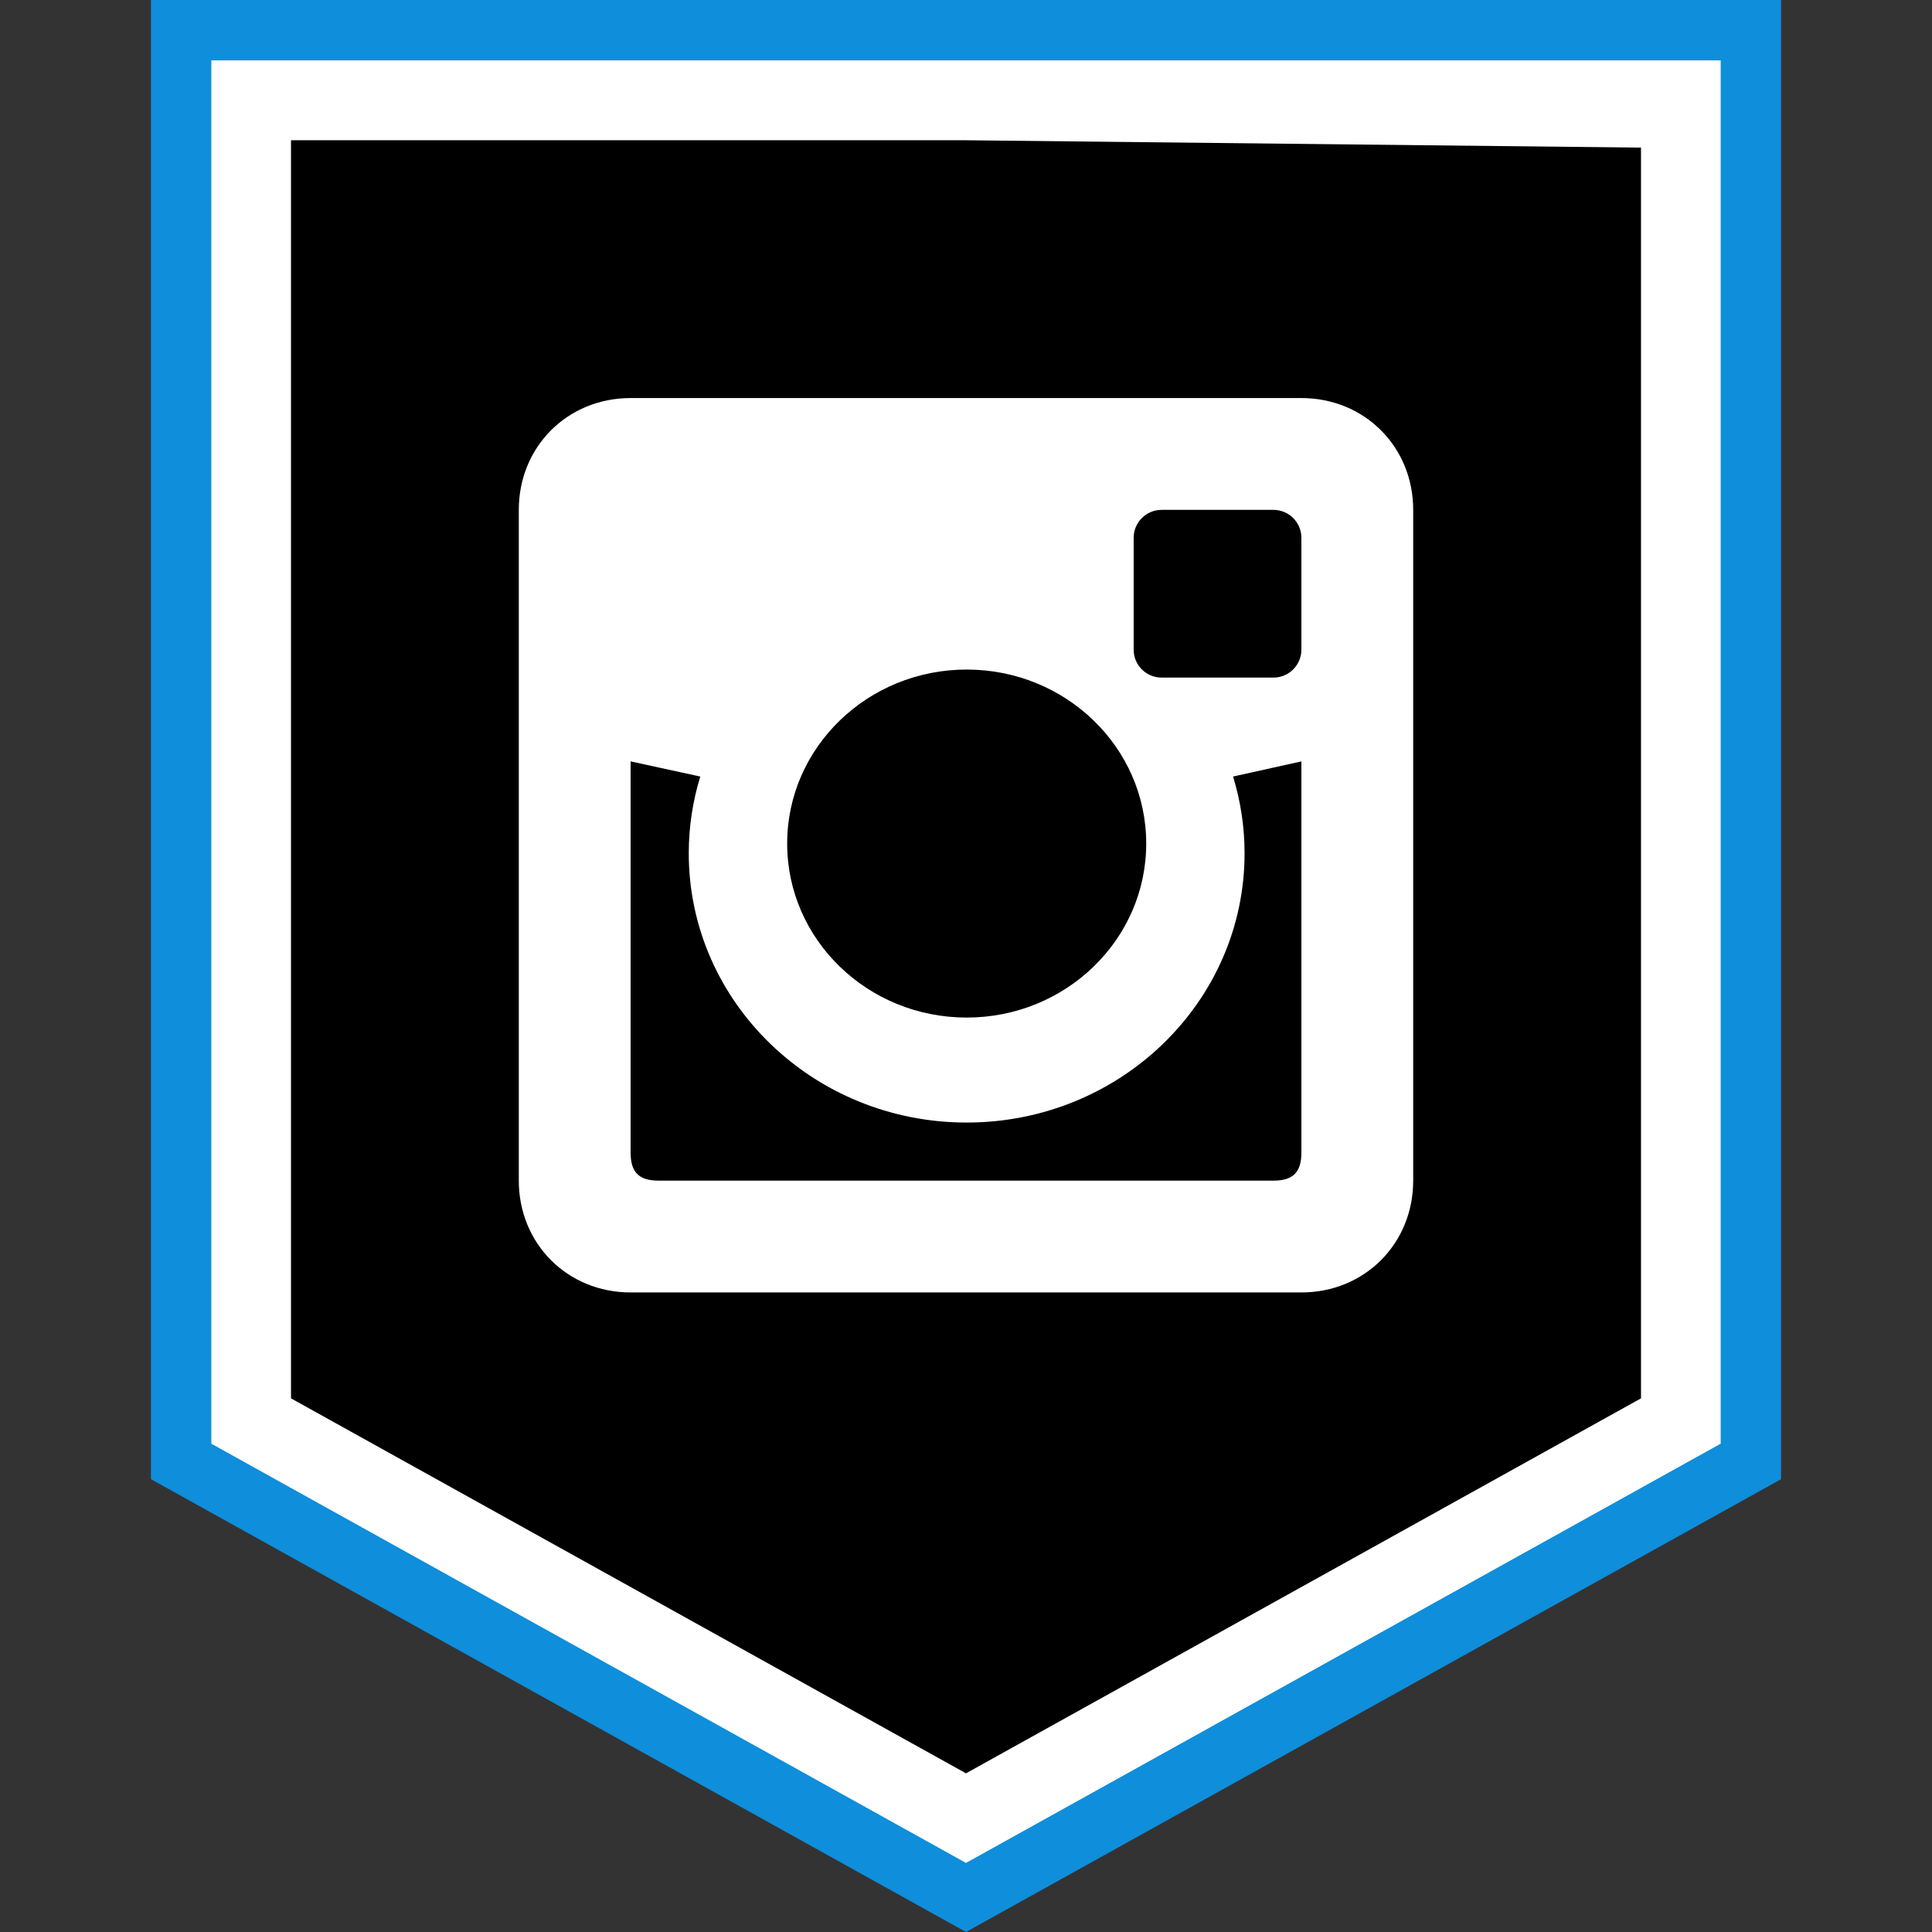
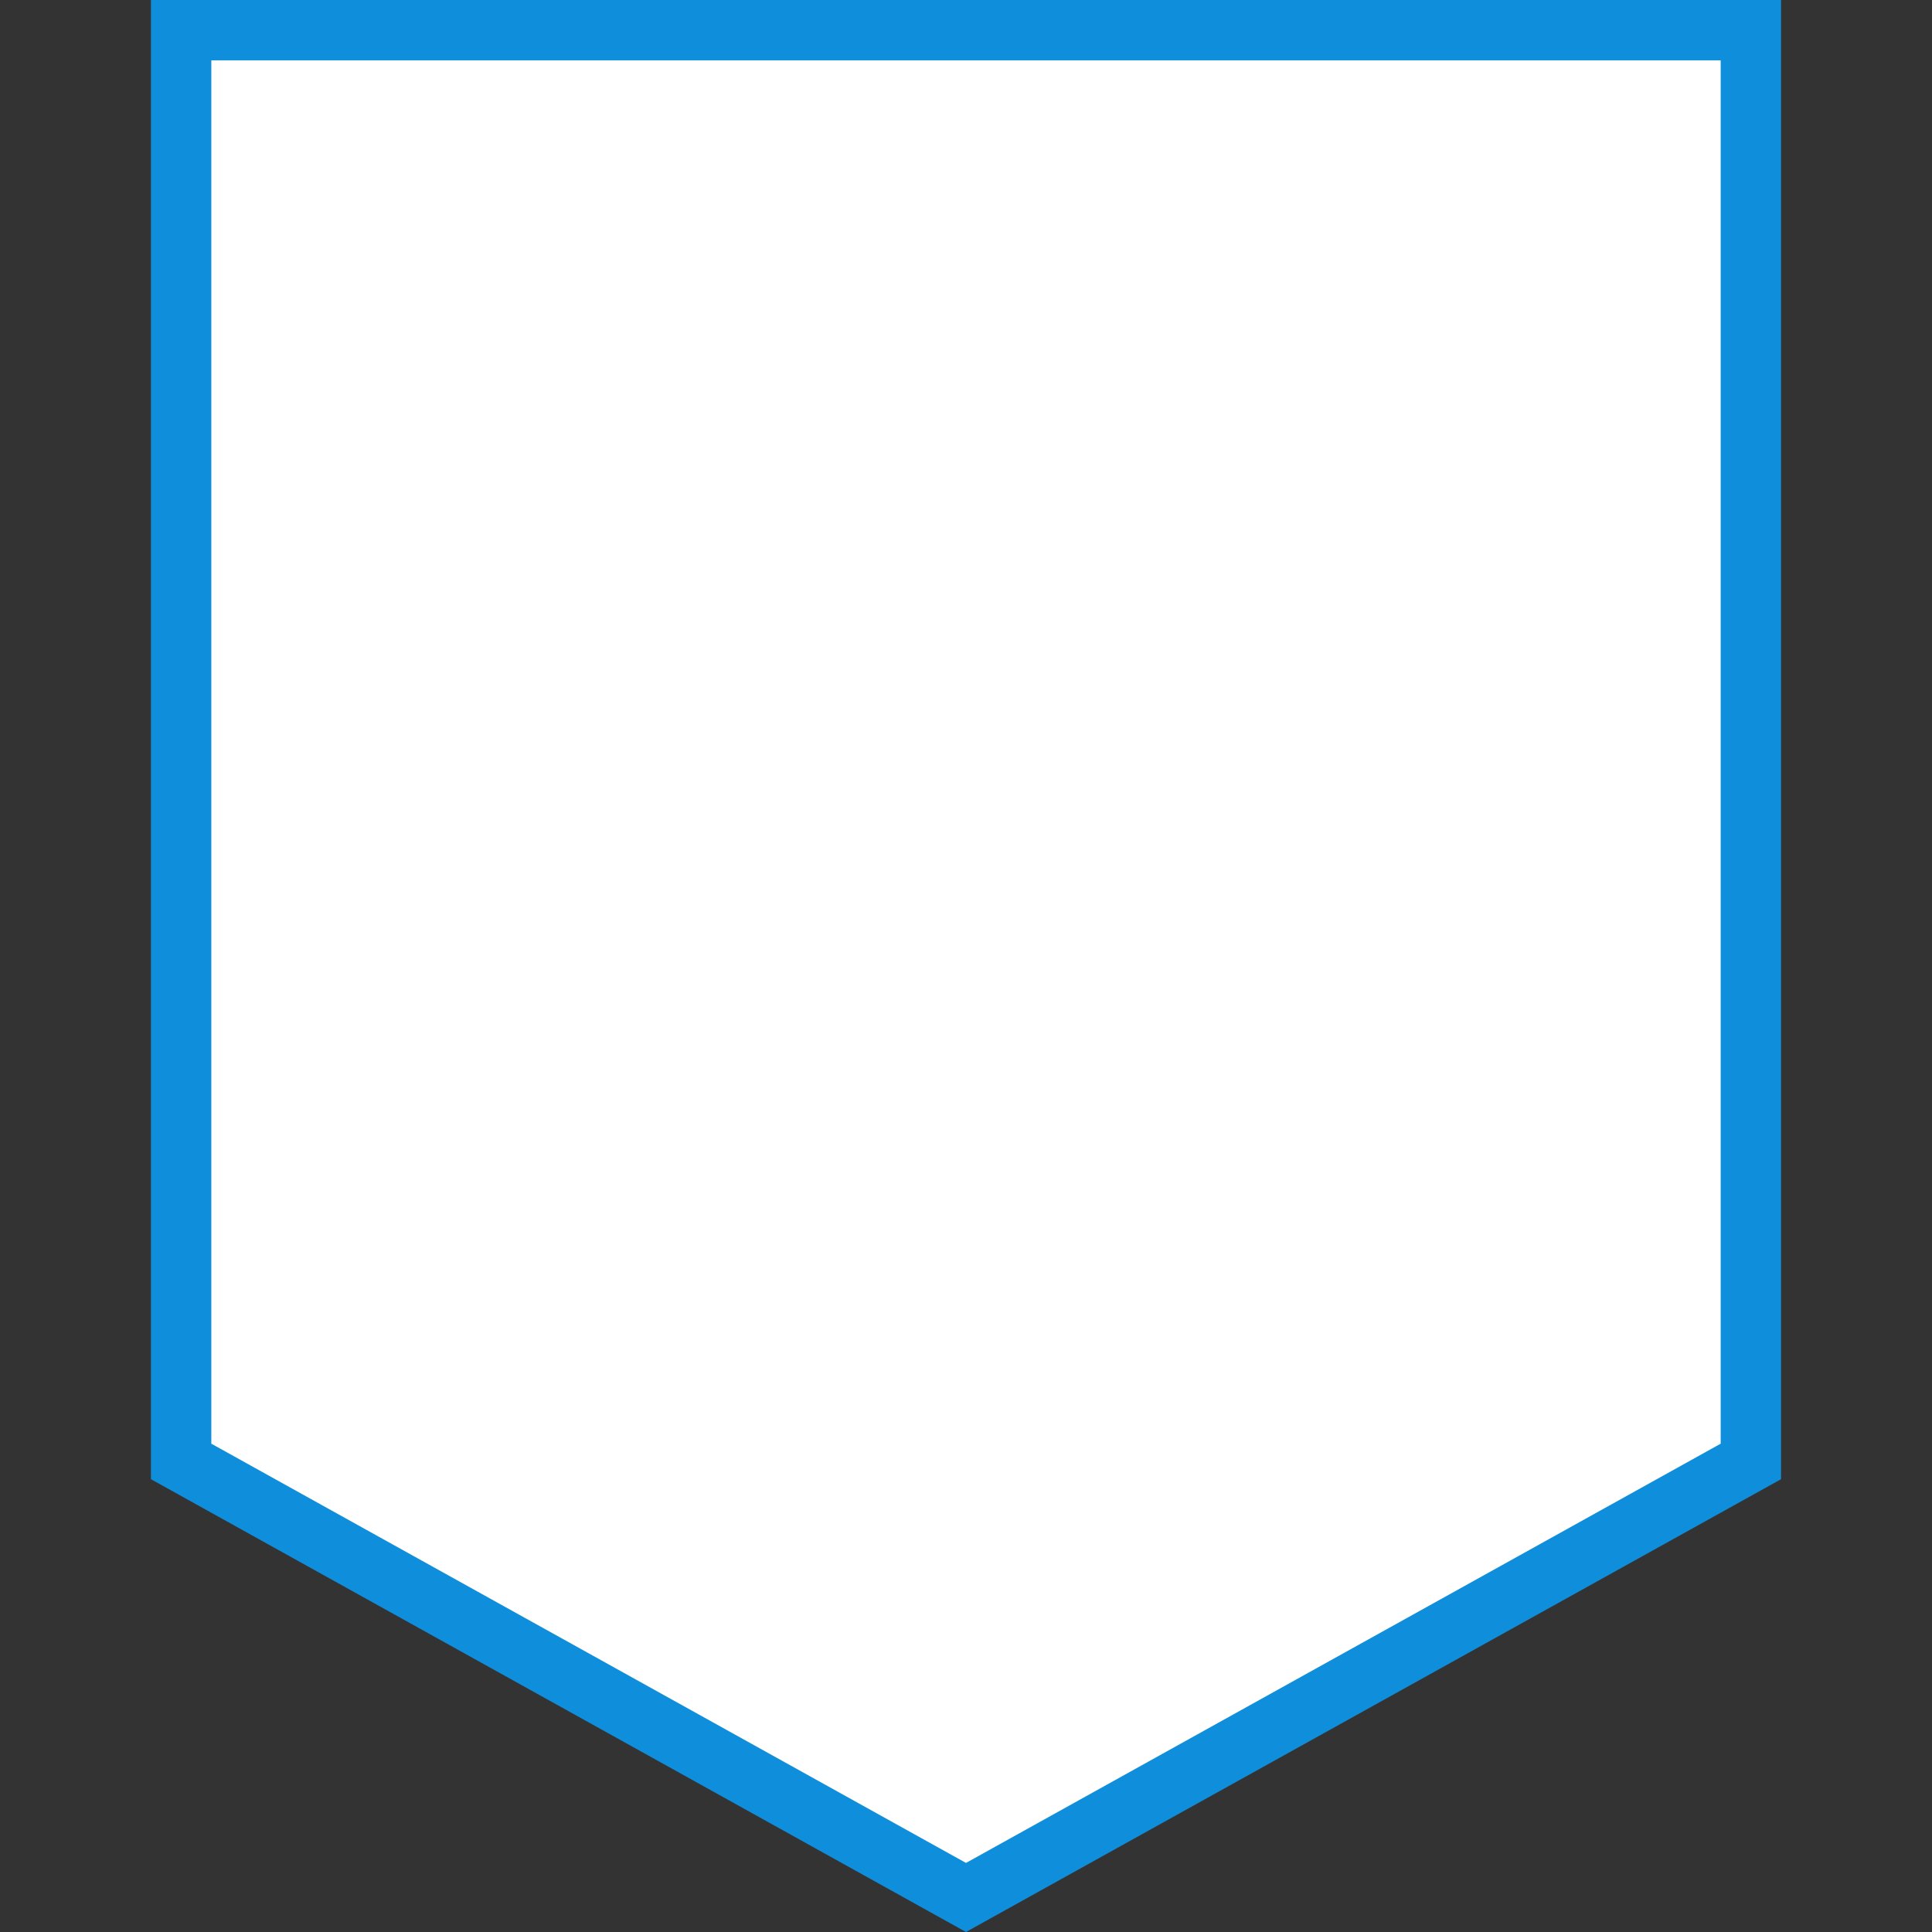
<svg xmlns="http://www.w3.org/2000/svg" enable-background="new 0 0 32 32" version="1.1" viewBox="0 0 32 32" xml:space="preserve">
  <rect x="0" y="0" width="32" height="32" fill="#333333" stroke="none" />
  <g id="Layer_4_copy_4">
    <g>
      <g>
        <g>
          <polygon fill="#FFFFFF" points="3,24.206 3,0.5 29,0.5 29,24.206 16,31.427     " />
          <g>
            <path d="M28.5,1v22.912L16,30.856L3.5,23.912V1H16H28.5 M29.5,0H16H2.5v24.5L16,32l13.5-7.5V0L29.5,0z" fill="#0F8EDB" />
          </g>
        </g>
      </g>
      <g>
-         <polygon points="16,2.323 4.82,2.323 4.82,23.161 16,29.372 27.18,23.161 27.18,2.445    " />
-       </g>
+         </g>
    </g>
-     <path d="M21.555,6.593h-11.11c-1.046,0-1.852,0.806-1.852,1.852v11.11c0,1.045,0.806,1.852,1.852,1.852h11.11   c1.045,0,1.852-0.806,1.852-1.852V8.445C23.407,7.399,22.6,6.593,21.555,6.593z M16.011,11.09c1.643,0,2.974,1.29,2.974,2.882   c0,1.591-1.331,2.882-2.974,2.882c-1.642,0-2.973-1.291-2.973-2.882C13.038,12.38,14.37,11.09,16.011,11.09z M21.555,19.092   c0,0.325-0.139,0.463-0.463,0.463H10.908c-0.324,0-0.463-0.138-0.463-0.463v-6.481l1.154,0.251   c-0.124,0.403-0.191,0.829-0.191,1.271c0,2.462,2.062,4.46,4.603,4.46c2.542,0,4.603-1.997,4.603-4.46   c0-0.442-0.067-0.868-0.191-1.271l1.132-0.251V19.092z M21.555,10.76c0,0.256-0.207,0.463-0.463,0.463H19.24   c-0.256,0-0.463-0.207-0.463-0.463V8.908c0-0.256,0.207-0.463,0.463-0.463h1.852c0.256,0,0.463,0.207,0.463,0.463V10.76z" fill="#FFFFFF" />
+     <path d="M21.555,6.593h-11.11c-1.046,0-1.852,0.806-1.852,1.852v11.11c0,1.045,0.806,1.852,1.852,1.852h11.11   c1.045,0,1.852-0.806,1.852-1.852V8.445C23.407,7.399,22.6,6.593,21.555,6.593z M16.011,11.09c1.643,0,2.974,1.29,2.974,2.882   c0,1.591-1.331,2.882-2.974,2.882c-1.642,0-2.973-1.291-2.973-2.882C13.038,12.38,14.37,11.09,16.011,11.09M21.555,19.092   c0,0.325-0.139,0.463-0.463,0.463H10.908c-0.324,0-0.463-0.138-0.463-0.463v-6.481l1.154,0.251   c-0.124,0.403-0.191,0.829-0.191,1.271c0,2.462,2.062,4.46,4.603,4.46c2.542,0,4.603-1.997,4.603-4.46   c0-0.442-0.067-0.868-0.191-1.271l1.132-0.251V19.092z M21.555,10.76c0,0.256-0.207,0.463-0.463,0.463H19.24   c-0.256,0-0.463-0.207-0.463-0.463V8.908c0-0.256,0.207-0.463,0.463-0.463h1.852c0.256,0,0.463,0.207,0.463,0.463V10.76z" fill="#FFFFFF" />
  </g>
</svg>